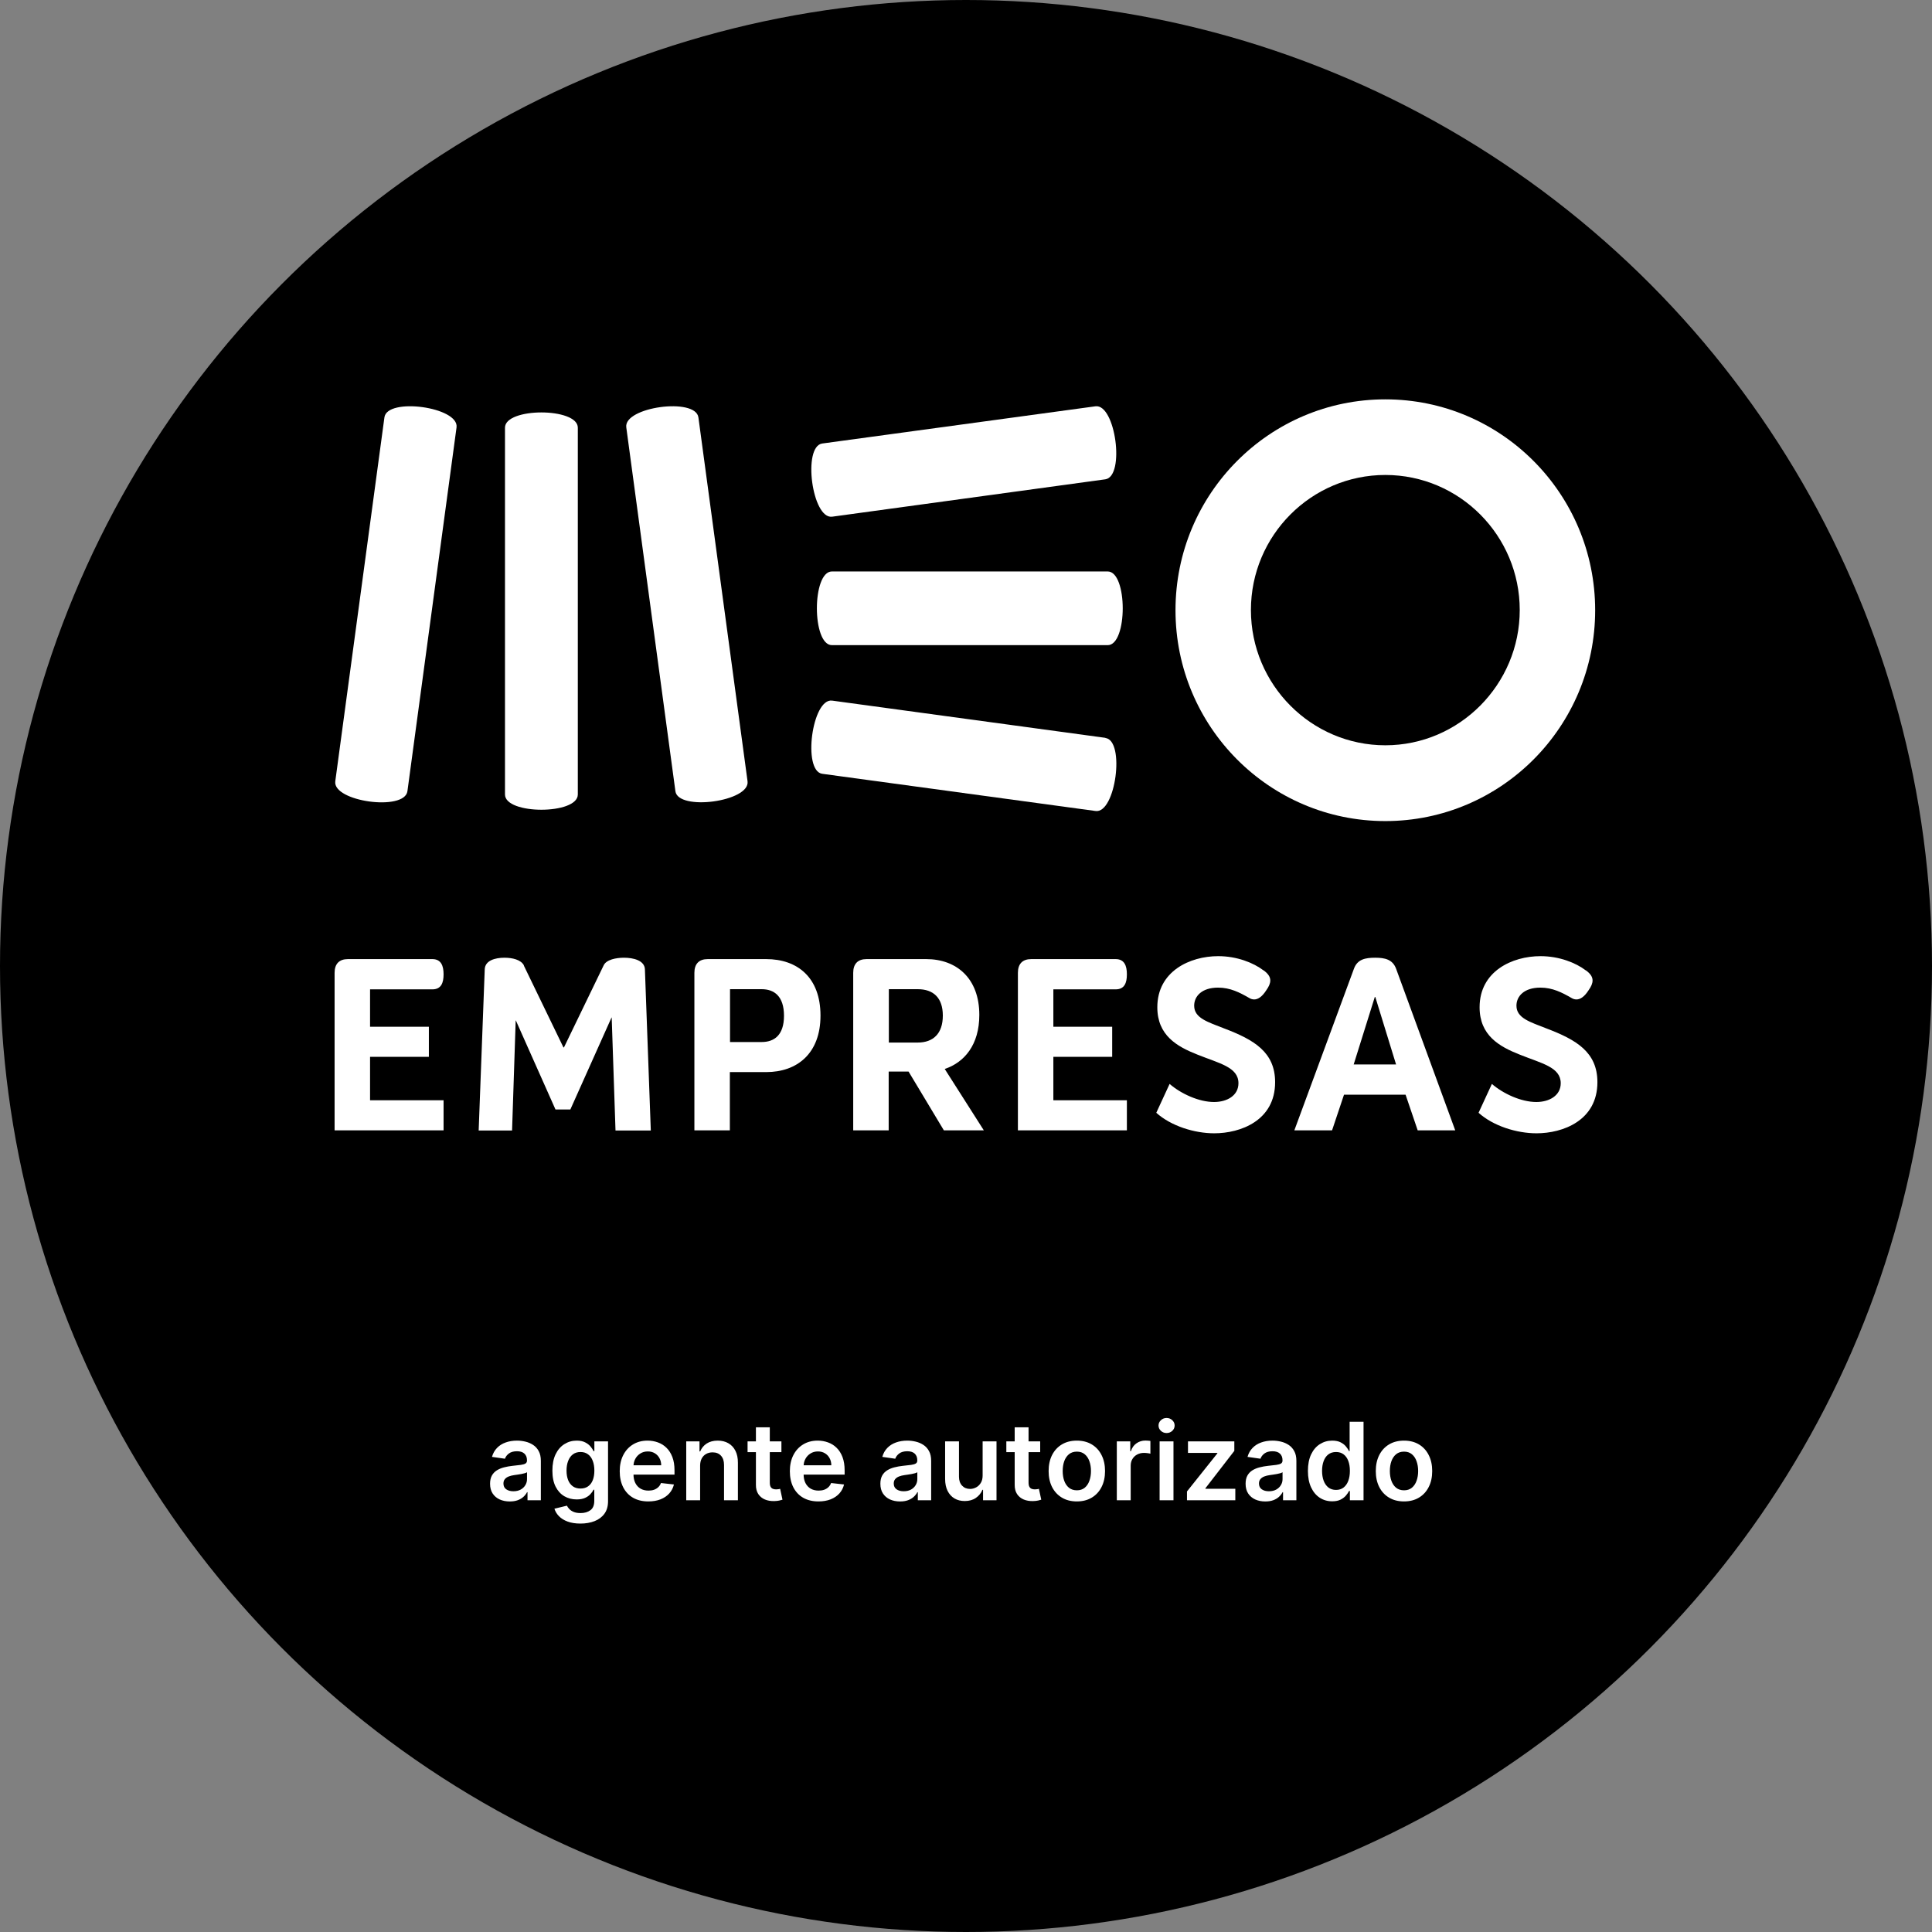
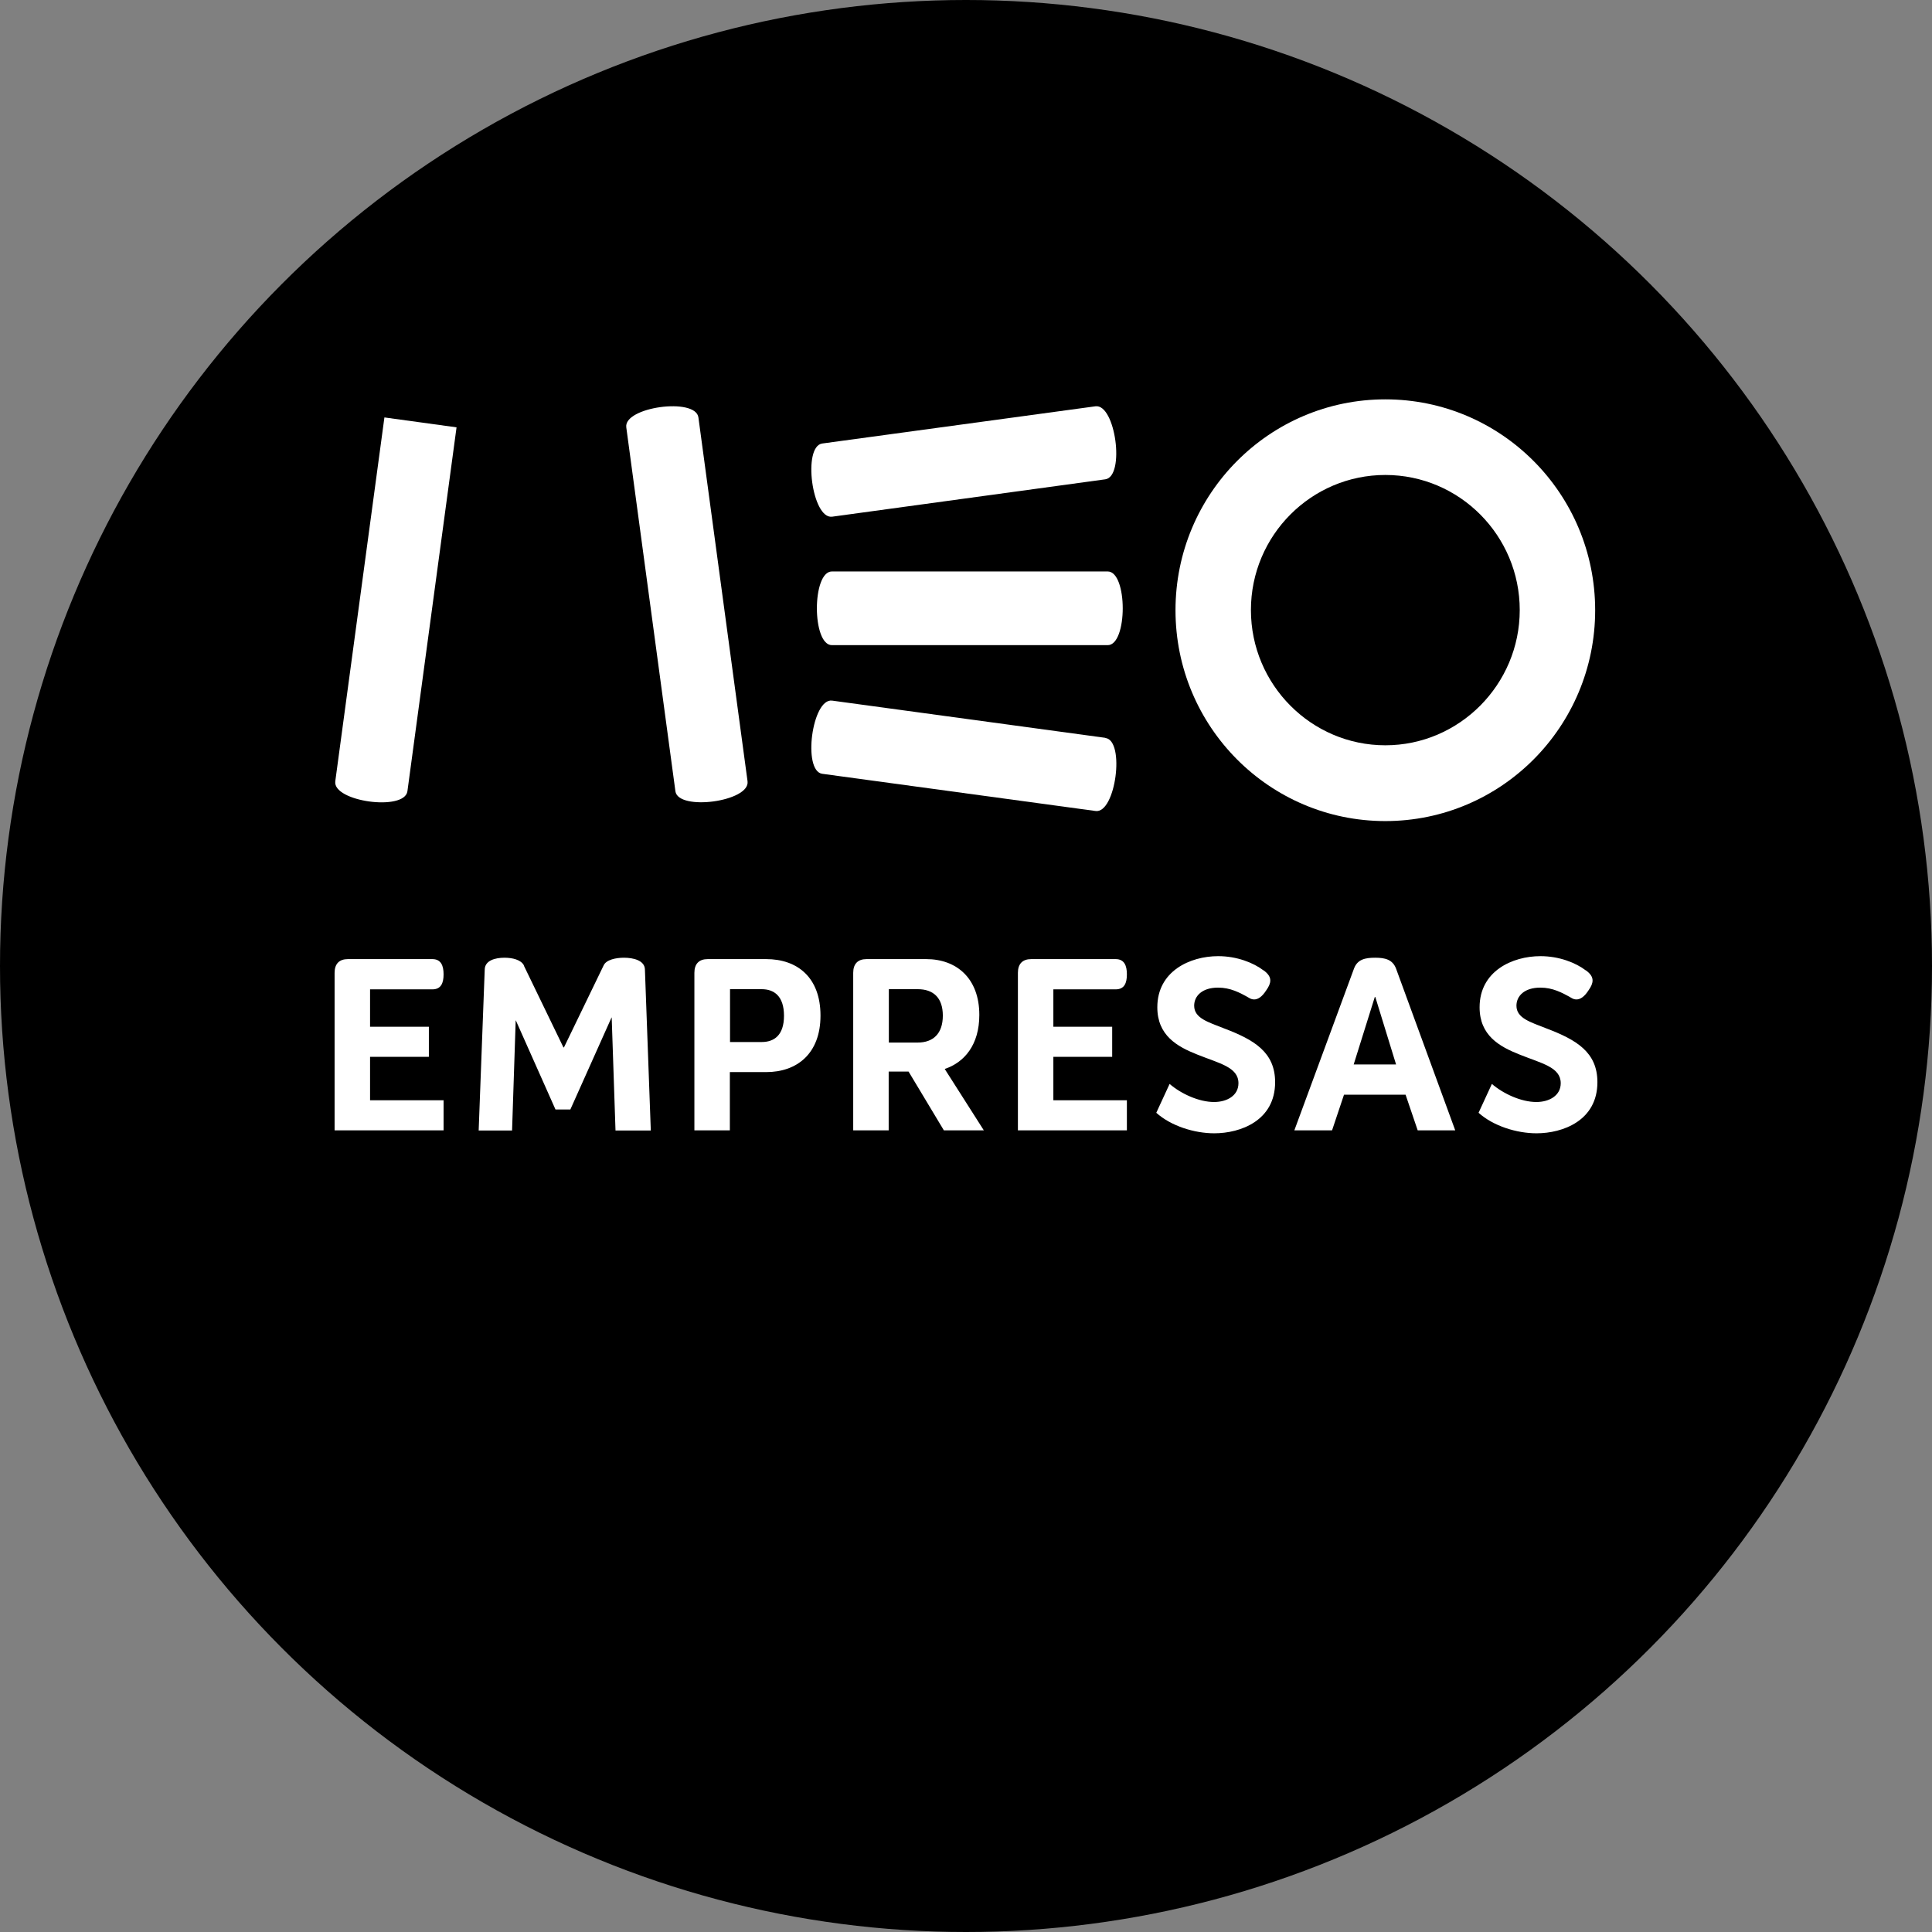
<svg xmlns="http://www.w3.org/2000/svg" width="179" height="179" viewBox="0 0 179 179" fill="none">
  <rect x="0" y="0" width="179" height="179" fill="#808080" stroke="none" />
  <circle cx="89.5" cy="89.5" r="89.5" fill="black" />
-   <path fill-rule="evenodd" clip-rule="evenodd" d="M35.616 38.675L31.064 72.385C30.808 74.269 37.491 75.187 37.748 73.303L42.299 39.593C42.54 37.709 35.856 36.791 35.616 38.675Z" fill="white" />
-   <path fill-rule="evenodd" clip-rule="evenodd" d="M46.787 39.625V73.609C46.787 75.493 53.535 75.493 53.535 73.609V39.625C53.535 37.741 46.787 37.741 46.787 39.625Z" fill="white" />
+   <path fill-rule="evenodd" clip-rule="evenodd" d="M35.616 38.675L31.064 72.385C30.808 74.269 37.491 75.187 37.748 73.303L42.299 39.593Z" fill="white" />
  <path fill-rule="evenodd" clip-rule="evenodd" d="M58.025 39.593L62.576 73.303C62.817 75.171 69.516 74.269 69.26 72.385L64.708 38.675C64.452 36.79 57.768 37.709 58.025 39.593Z" fill="white" />
  <path fill-rule="evenodd" clip-rule="evenodd" d="M77.095 47.872L102.403 44.409C104.262 44.151 103.348 37.386 101.489 37.644L76.181 41.091C74.338 41.349 75.236 48.113 77.095 47.872Z" fill="white" />
  <path fill-rule="evenodd" clip-rule="evenodd" d="M102.627 52.945H77.079C75.22 52.945 75.22 59.774 77.079 59.774H102.627C104.486 59.774 104.486 52.945 102.627 52.945Z" fill="white" />
  <path fill-rule="evenodd" clip-rule="evenodd" d="M102.403 68.359L77.095 64.912C75.236 64.67 74.338 71.435 76.181 71.692L101.505 75.139C103.364 75.397 104.262 68.616 102.419 68.375" fill="white" />
  <path d="M128.351 44.006C135.227 44.006 140.804 49.627 140.804 56.52C140.804 63.414 135.211 69.051 128.351 69.051C121.491 69.051 115.898 63.43 115.898 56.52C115.898 49.611 121.491 44.006 128.351 44.006ZM128.351 37C117.613 37 108.91 45.746 108.91 56.537C108.91 67.328 117.613 76.073 128.351 76.073C139.089 76.073 147.792 67.328 147.792 56.537C147.792 45.746 139.089 37 128.351 37Z" fill="white" />
  <path d="M41.097 90.279C41.097 91.068 40.873 91.664 40.056 91.664H34.286V95.127H39.735V97.913H34.286V101.94H41.097V104.726H31V90.134C31 89.296 31.433 88.861 32.234 88.861H40.056C40.873 88.861 41.097 89.49 41.097 90.263" fill="white" />
  <path d="M48.532 89.457L52.203 97.043H52.251L55.921 89.457C56.161 88.91 57.075 88.733 57.812 88.733C58.662 88.733 59.736 88.974 59.752 89.828L60.297 104.742H57.027L56.674 94.273H56.658L52.844 102.793H51.465L47.795 94.547H47.779L47.443 104.742H44.349L44.91 89.828C44.926 88.99 45.872 88.733 46.737 88.733C47.459 88.733 48.276 88.91 48.548 89.457" fill="white" />
  <path d="M76.019 94.096C76.019 97.607 73.855 99.33 70.986 99.33H67.621V104.726H64.335V90.134C64.335 89.296 64.768 88.861 65.569 88.861H70.986C73.871 88.861 76.019 90.552 76.019 94.096ZM72.637 94.112C72.637 92.276 71.708 91.648 70.57 91.648H67.637V96.544H70.57C71.724 96.544 72.637 95.916 72.637 94.112Z" fill="white" />
  <path d="M90.734 94.031C90.734 96.802 89.356 98.428 87.529 99.04L91.151 104.726H87.449L84.179 99.282H82.336V104.726H79.05V90.134C79.05 89.296 79.483 88.861 80.285 88.861H85.814C88.635 88.861 90.734 90.649 90.734 94.031ZM85.029 96.592C86.471 96.592 87.353 95.755 87.353 94.096C87.353 92.437 86.471 91.648 85.029 91.648H82.352V96.592H85.029Z" fill="white" />
  <path d="M104.406 90.279C104.406 91.068 104.182 91.664 103.364 91.664H97.594V95.127H103.044V97.913H97.594V101.94H104.406V104.726H94.309V90.134C94.309 89.296 94.741 88.861 95.543 88.861H103.364C104.182 88.861 104.406 89.49 104.406 90.263" fill="white" />
  <path d="M117.083 89.909C117.515 90.231 117.692 90.521 117.692 90.843C117.692 91.117 117.563 91.406 117.323 91.745C116.922 92.373 116.538 92.598 116.201 92.598C116.041 92.598 115.881 92.55 115.752 92.469C114.855 91.954 113.989 91.503 112.851 91.503C111.361 91.503 110.64 92.292 110.64 93.178C110.64 94.338 111.922 94.692 113.428 95.288C116.185 96.335 118.14 97.478 118.14 100.265C118.14 103.824 114.935 105 112.499 105C110.656 105 108.492 104.324 107.13 103.099L108.364 100.426C109.405 101.328 111.072 102.101 112.483 102.101C113.685 102.101 114.743 101.505 114.743 100.361C114.743 98.864 112.964 98.525 110.928 97.704C109.053 96.963 107.226 95.932 107.226 93.323C107.226 89.989 110.239 88.588 112.867 88.588C114.598 88.588 116.137 89.2 117.067 89.909" fill="white" />
  <path d="M129.346 89.747L134.827 104.726H131.349L130.227 101.424H124.522L123.416 104.726H119.922L125.451 89.731C125.772 88.878 126.493 88.733 127.407 88.733C128.32 88.733 129.025 88.894 129.346 89.747ZM129.346 98.622L127.423 92.373H127.375L125.419 98.622H129.346Z" fill="white" />
  <path d="M146.942 89.909C147.375 90.231 147.551 90.521 147.551 90.843C147.551 91.117 147.423 91.406 147.183 91.745C146.782 92.373 146.397 92.598 146.061 92.598C145.9 92.598 145.74 92.55 145.612 92.469C144.714 91.954 143.849 91.503 142.711 91.503C141.22 91.503 140.499 92.292 140.499 93.178C140.499 94.338 141.781 94.692 143.288 95.288C146.045 96.335 148 97.478 148 100.265C148 103.824 144.795 105 142.358 105C140.515 105 138.351 104.324 136.989 103.099L138.223 100.426C139.265 101.328 140.932 102.101 142.342 102.101C143.544 102.101 144.602 101.505 144.602 100.361C144.602 98.864 142.823 98.525 140.788 97.704C138.912 96.963 137.085 95.932 137.085 93.323C137.085 89.989 140.098 88.588 142.727 88.588C144.458 88.588 145.997 89.2 146.926 89.909" fill="white" />
-   <path d="M47.23 139.11C46.885 139.11 46.573 139.049 46.296 138.925C46.022 138.8 45.804 138.615 45.643 138.371C45.484 138.128 45.405 137.827 45.405 137.469C45.405 137.162 45.462 136.907 45.575 136.706C45.689 136.505 45.844 136.344 46.041 136.223C46.237 136.102 46.458 136.011 46.705 135.95C46.953 135.886 47.21 135.839 47.475 135.811C47.795 135.778 48.054 135.748 48.253 135.722C48.452 135.694 48.596 135.651 48.686 135.594C48.778 135.535 48.825 135.444 48.825 135.321V135.3C48.825 135.032 48.745 134.825 48.587 134.678C48.428 134.531 48.2 134.458 47.901 134.458C47.586 134.458 47.337 134.527 47.152 134.664C46.97 134.801 46.847 134.964 46.783 135.151L45.582 134.98C45.677 134.649 45.833 134.372 46.051 134.149C46.269 133.924 46.535 133.756 46.85 133.645C47.165 133.531 47.513 133.474 47.894 133.474C48.157 133.474 48.419 133.505 48.679 133.567C48.939 133.628 49.177 133.73 49.393 133.872C49.608 134.012 49.781 134.202 49.911 134.444C50.044 134.685 50.11 134.987 50.11 135.349V139H48.874V138.251H48.832C48.754 138.402 48.644 138.544 48.501 138.677C48.362 138.807 48.185 138.912 47.972 138.993C47.762 139.071 47.514 139.11 47.23 139.11ZM47.564 138.165C47.822 138.165 48.046 138.115 48.235 138.013C48.425 137.909 48.57 137.771 48.672 137.601C48.776 137.43 48.828 137.245 48.828 137.043V136.401C48.788 136.434 48.719 136.464 48.622 136.493C48.528 136.521 48.421 136.546 48.303 136.567C48.184 136.589 48.067 136.608 47.951 136.624C47.835 136.641 47.734 136.655 47.649 136.667C47.457 136.693 47.286 136.736 47.134 136.795C46.983 136.854 46.863 136.937 46.776 137.043C46.688 137.147 46.644 137.282 46.644 137.448C46.644 137.685 46.731 137.864 46.903 137.984C47.076 138.105 47.296 138.165 47.564 138.165ZM53.775 141.159C53.313 141.159 52.917 141.096 52.585 140.971C52.254 140.848 51.987 140.682 51.786 140.474C51.585 140.265 51.445 140.035 51.367 139.781L52.525 139.501C52.577 139.607 52.653 139.713 52.752 139.817C52.852 139.923 52.985 140.011 53.153 140.08C53.324 140.151 53.538 140.186 53.796 140.186C54.161 140.186 54.463 140.097 54.702 139.92C54.941 139.745 55.06 139.456 55.06 139.053V138.02H54.996C54.93 138.152 54.833 138.289 54.705 138.428C54.58 138.568 54.413 138.685 54.205 138.78C53.999 138.875 53.739 138.922 53.427 138.922C53.008 138.922 52.628 138.824 52.287 138.627C51.948 138.428 51.678 138.132 51.477 137.739C51.278 137.344 51.179 136.849 51.179 136.255C51.179 135.656 51.278 135.151 51.477 134.739C51.678 134.324 51.95 134.011 52.291 133.798C52.631 133.582 53.011 133.474 53.43 133.474C53.75 133.474 54.013 133.529 54.219 133.638C54.427 133.744 54.593 133.873 54.716 134.025C54.839 134.174 54.932 134.315 54.996 134.447H55.068V133.545H56.335V139.089C56.335 139.555 56.224 139.941 56.001 140.246C55.779 140.552 55.475 140.78 55.089 140.932C54.703 141.083 54.265 141.159 53.775 141.159ZM53.785 137.913C54.058 137.913 54.29 137.847 54.481 137.714C54.673 137.582 54.819 137.391 54.918 137.143C55.018 136.894 55.068 136.596 55.068 136.248C55.068 135.905 55.018 135.604 54.918 135.346C54.821 135.088 54.677 134.888 54.485 134.746C54.296 134.601 54.062 134.529 53.785 134.529C53.499 134.529 53.26 134.604 53.068 134.753C52.876 134.902 52.732 135.107 52.635 135.367C52.538 135.625 52.489 135.919 52.489 136.248C52.489 136.582 52.538 136.874 52.635 137.125C52.734 137.374 52.88 137.568 53.072 137.707C53.266 137.845 53.504 137.913 53.785 137.913ZM60.068 139.107C59.521 139.107 59.048 138.993 58.651 138.766C58.255 138.536 57.951 138.212 57.738 137.793C57.525 137.371 57.418 136.875 57.418 136.305C57.418 135.744 57.525 135.251 57.738 134.827C57.953 134.401 58.254 134.07 58.64 133.833C59.026 133.594 59.479 133.474 60 133.474C60.336 133.474 60.653 133.529 60.952 133.638C61.252 133.744 61.517 133.91 61.747 134.135C61.979 134.36 62.161 134.646 62.294 134.994C62.427 135.34 62.493 135.752 62.493 136.23V136.624H58.022V135.758H61.261C61.258 135.512 61.205 135.293 61.101 135.101C60.997 134.907 60.851 134.754 60.664 134.643C60.479 134.531 60.264 134.476 60.018 134.476C59.755 134.476 59.524 134.54 59.325 134.668C59.126 134.793 58.971 134.959 58.86 135.165C58.751 135.368 58.696 135.592 58.693 135.836V136.592C58.693 136.91 58.751 137.182 58.867 137.409C58.983 137.634 59.145 137.807 59.354 137.928C59.562 138.046 59.806 138.105 60.085 138.105C60.272 138.105 60.441 138.079 60.593 138.027C60.745 137.973 60.876 137.893 60.987 137.789C61.099 137.685 61.182 137.556 61.239 137.402L62.44 137.537C62.364 137.854 62.219 138.131 62.006 138.368C61.796 138.602 61.526 138.785 61.197 138.915C60.868 139.043 60.491 139.107 60.068 139.107ZM64.866 135.804V139H63.58V133.545H64.809V134.472H64.873C64.999 134.167 65.199 133.924 65.473 133.744C65.75 133.564 66.092 133.474 66.499 133.474C66.876 133.474 67.204 133.555 67.483 133.716C67.765 133.877 67.983 134.11 68.136 134.415C68.293 134.721 68.37 135.091 68.367 135.527V139H67.082V135.726C67.082 135.361 66.987 135.076 66.798 134.87C66.611 134.664 66.352 134.561 66.02 134.561C65.795 134.561 65.595 134.611 65.42 134.71C65.247 134.807 65.111 134.948 65.011 135.133C64.915 135.317 64.866 135.541 64.866 135.804ZM72.398 133.545V134.54H69.262V133.545H72.398ZM70.036 132.239H71.322V137.359C71.322 137.532 71.348 137.665 71.4 137.757C71.454 137.847 71.525 137.909 71.613 137.942C71.701 137.975 71.798 137.991 71.904 137.991C71.985 137.991 72.058 137.986 72.124 137.974C72.193 137.962 72.245 137.951 72.281 137.942L72.497 138.947C72.429 138.97 72.33 138.996 72.203 139.025C72.077 139.053 71.923 139.07 71.741 139.075C71.419 139.084 71.129 139.036 70.871 138.929C70.613 138.82 70.408 138.652 70.257 138.425C70.107 138.197 70.034 137.913 70.036 137.572V132.239ZM75.829 139.107C75.282 139.107 74.81 138.993 74.412 138.766C74.017 138.536 73.713 138.212 73.5 137.793C73.287 137.371 73.18 136.875 73.18 136.305C73.18 135.744 73.287 135.251 73.5 134.827C73.715 134.401 74.016 134.07 74.402 133.833C74.787 133.594 75.241 133.474 75.762 133.474C76.098 133.474 76.415 133.529 76.713 133.638C77.014 133.744 77.279 133.91 77.509 134.135C77.741 134.36 77.923 134.646 78.056 134.994C78.188 135.34 78.255 135.752 78.255 136.23V136.624H73.784V135.758H77.022C77.02 135.512 76.967 135.293 76.863 135.101C76.758 134.907 76.613 134.754 76.426 134.643C76.241 134.531 76.026 134.476 75.779 134.476C75.517 134.476 75.286 134.54 75.087 134.668C74.888 134.793 74.733 134.959 74.622 135.165C74.513 135.368 74.457 135.592 74.455 135.836V136.592C74.455 136.91 74.513 137.182 74.629 137.409C74.745 137.634 74.907 137.807 75.115 137.928C75.324 138.046 75.568 138.105 75.847 138.105C76.034 138.105 76.203 138.079 76.355 138.027C76.506 137.973 76.638 137.893 76.749 137.789C76.86 137.685 76.944 137.556 77.001 137.402L78.201 137.537C78.126 137.854 77.981 138.131 77.768 138.368C77.557 138.602 77.287 138.785 76.959 138.915C76.629 139.043 76.253 139.107 75.829 139.107ZM83.392 139.11C83.047 139.11 82.735 139.049 82.458 138.925C82.184 138.8 81.966 138.615 81.805 138.371C81.646 138.128 81.567 137.827 81.567 137.469C81.567 137.162 81.624 136.907 81.737 136.706C81.851 136.505 82.006 136.344 82.203 136.223C82.399 136.102 82.62 136.011 82.867 135.95C83.115 135.886 83.372 135.839 83.637 135.811C83.957 135.778 84.216 135.748 84.415 135.722C84.614 135.694 84.758 135.651 84.848 135.594C84.941 135.535 84.987 135.444 84.987 135.321V135.3C84.987 135.032 84.907 134.825 84.749 134.678C84.59 134.531 84.362 134.458 84.063 134.458C83.749 134.458 83.499 134.527 83.314 134.664C83.132 134.801 83.009 134.964 82.945 135.151L81.745 134.98C81.839 134.649 81.995 134.372 82.213 134.149C82.431 133.924 82.697 133.756 83.012 133.645C83.327 133.531 83.675 133.474 84.056 133.474C84.319 133.474 84.581 133.505 84.841 133.567C85.102 133.628 85.339 133.73 85.555 133.872C85.77 134.012 85.943 134.202 86.073 134.444C86.206 134.685 86.272 134.987 86.272 135.349V139H85.036V138.251H84.994C84.916 138.402 84.806 138.544 84.663 138.677C84.524 138.807 84.347 138.912 84.134 138.993C83.924 139.071 83.676 139.11 83.392 139.11ZM83.726 138.165C83.984 138.165 84.208 138.115 84.397 138.013C84.587 137.909 84.732 137.771 84.834 137.601C84.938 137.43 84.99 137.245 84.99 137.043V136.401C84.95 136.434 84.881 136.464 84.784 136.493C84.69 136.521 84.583 136.546 84.465 136.567C84.346 136.589 84.229 136.608 84.113 136.624C83.997 136.641 83.897 136.655 83.811 136.667C83.62 136.693 83.448 136.736 83.296 136.795C83.145 136.854 83.025 136.937 82.938 137.043C82.85 137.147 82.806 137.282 82.806 137.448C82.806 137.685 82.893 137.864 83.066 137.984C83.238 138.105 83.459 138.165 83.726 138.165ZM91.041 136.706V133.545H92.327V139H91.08V138.031H91.024C90.9 138.336 90.698 138.586 90.416 138.78C90.137 138.974 89.793 139.071 89.383 139.071C89.025 139.071 88.71 138.992 88.435 138.833C88.163 138.672 87.95 138.439 87.796 138.134C87.642 137.826 87.565 137.454 87.565 137.018V133.545H88.85V136.82C88.85 137.165 88.945 137.44 89.134 137.643C89.324 137.847 89.572 137.949 89.88 137.949C90.07 137.949 90.253 137.903 90.431 137.81C90.608 137.718 90.754 137.581 90.867 137.398C90.983 137.214 91.041 136.983 91.041 136.706ZM96.373 133.545V134.54H93.237V133.545H96.373ZM94.011 132.239H95.296V137.359C95.296 137.532 95.323 137.665 95.375 137.757C95.429 137.847 95.5 137.909 95.588 137.942C95.675 137.975 95.772 137.991 95.879 137.991C95.959 137.991 96.033 137.986 96.099 137.974C96.168 137.962 96.22 137.951 96.255 137.942L96.472 138.947C96.403 138.97 96.305 138.996 96.177 139.025C96.052 139.053 95.898 139.07 95.716 139.075C95.394 139.084 95.104 139.036 94.846 138.929C94.588 138.82 94.383 138.652 94.231 138.425C94.082 138.197 94.009 137.913 94.011 137.572V132.239ZM99.768 139.107C99.236 139.107 98.774 138.989 98.383 138.755C97.993 138.521 97.69 138.193 97.474 137.771C97.261 137.35 97.155 136.857 97.155 136.294C97.155 135.731 97.261 135.237 97.474 134.813C97.69 134.389 97.993 134.06 98.383 133.826C98.774 133.592 99.236 133.474 99.768 133.474C100.301 133.474 100.763 133.592 101.153 133.826C101.544 134.06 101.846 134.389 102.059 134.813C102.274 135.237 102.382 135.731 102.382 136.294C102.382 136.857 102.274 137.35 102.059 137.771C101.846 138.193 101.544 138.521 101.153 138.755C100.763 138.989 100.301 139.107 99.768 139.107ZM99.775 138.077C100.064 138.077 100.306 137.997 100.5 137.839C100.694 137.678 100.838 137.462 100.933 137.192C101.03 136.923 101.079 136.622 101.079 136.29C101.079 135.957 101.03 135.655 100.933 135.385C100.838 135.113 100.694 134.896 100.5 134.735C100.306 134.574 100.064 134.494 99.775 134.494C99.48 134.494 99.233 134.574 99.037 134.735C98.843 134.896 98.697 135.113 98.6 135.385C98.505 135.655 98.458 135.957 98.458 136.29C98.458 136.622 98.505 136.923 98.6 137.192C98.697 137.462 98.843 137.678 99.037 137.839C99.233 137.997 99.48 138.077 99.775 138.077ZM103.473 139V133.545H104.719V134.455H104.776C104.876 134.14 105.046 133.897 105.288 133.727C105.531 133.554 105.81 133.467 106.122 133.467C106.193 133.467 106.272 133.471 106.36 133.478C106.45 133.483 106.525 133.491 106.584 133.503V134.685C106.529 134.666 106.443 134.65 106.325 134.636C106.209 134.619 106.096 134.611 105.987 134.611C105.753 134.611 105.542 134.662 105.355 134.763C105.17 134.863 105.025 135.001 104.918 135.179C104.812 135.357 104.759 135.561 104.759 135.793V139H103.473ZM107.438 139V133.545H108.723V139H107.438ZM108.084 132.771C107.881 132.771 107.705 132.704 107.559 132.569C107.412 132.432 107.338 132.267 107.338 132.075C107.338 131.881 107.412 131.717 107.559 131.582C107.705 131.444 107.881 131.376 108.084 131.376C108.29 131.376 108.465 131.444 108.61 131.582C108.757 131.717 108.83 131.881 108.83 132.075C108.83 132.267 108.757 132.432 108.61 132.569C108.465 132.704 108.29 132.771 108.084 132.771ZM109.974 139V138.183L112.787 134.657V134.611H110.067V133.545H114.36V134.423L111.682 137.888V137.935H114.452V139H109.974ZM117.23 139.11C116.884 139.11 116.573 139.049 116.296 138.925C116.022 138.8 115.804 138.615 115.643 138.371C115.484 138.128 115.405 137.827 115.405 137.469C115.405 137.162 115.462 136.907 115.575 136.706C115.689 136.505 115.844 136.344 116.04 136.223C116.237 136.102 116.458 136.011 116.705 135.95C116.953 135.886 117.21 135.839 117.475 135.811C117.795 135.778 118.054 135.748 118.253 135.722C118.452 135.694 118.596 135.651 118.686 135.594C118.778 135.535 118.825 135.444 118.825 135.321V135.3C118.825 135.032 118.745 134.825 118.587 134.678C118.428 134.531 118.2 134.458 117.901 134.458C117.586 134.458 117.337 134.527 117.152 134.664C116.97 134.801 116.847 134.964 116.783 135.151L115.582 134.98C115.677 134.649 115.833 134.372 116.051 134.149C116.269 133.924 116.535 133.756 116.85 133.645C117.165 133.531 117.513 133.474 117.894 133.474C118.157 133.474 118.419 133.505 118.679 133.567C118.939 133.628 119.177 133.73 119.393 133.872C119.608 134.012 119.781 134.202 119.911 134.444C120.044 134.685 120.11 134.987 120.11 135.349V139H118.874V138.251H118.832C118.754 138.402 118.643 138.544 118.501 138.677C118.362 138.807 118.185 138.912 117.972 138.993C117.762 139.071 117.514 139.11 117.23 139.11ZM117.564 138.165C117.822 138.165 118.046 138.115 118.235 138.013C118.424 137.909 118.57 137.771 118.672 137.601C118.776 137.43 118.828 137.245 118.828 137.043V136.401C118.788 136.434 118.719 136.464 118.622 136.493C118.527 136.521 118.421 136.546 118.303 136.567C118.184 136.589 118.067 136.608 117.951 136.624C117.835 136.641 117.734 136.655 117.649 136.667C117.457 136.693 117.286 136.736 117.134 136.795C116.983 136.854 116.863 136.937 116.776 137.043C116.688 137.147 116.644 137.282 116.644 137.448C116.644 137.685 116.731 137.864 116.903 137.984C117.076 138.105 117.296 138.165 117.564 138.165ZM123.427 139.096C122.998 139.096 122.615 138.986 122.276 138.766C121.938 138.545 121.67 138.226 121.474 137.807C121.277 137.388 121.179 136.879 121.179 136.28C121.179 135.674 121.278 135.162 121.477 134.746C121.679 134.327 121.95 134.011 122.29 133.798C122.631 133.582 123.011 133.474 123.43 133.474C123.75 133.474 124.013 133.529 124.219 133.638C124.425 133.744 124.588 133.873 124.709 134.025C124.83 134.174 124.923 134.315 124.989 134.447H125.043V131.727H126.332V139H125.067V138.141H124.989C124.923 138.273 124.827 138.414 124.702 138.563C124.576 138.71 124.411 138.835 124.205 138.94C123.999 139.044 123.739 139.096 123.427 139.096ZM123.786 138.041C124.058 138.041 124.29 137.968 124.482 137.821C124.673 137.672 124.819 137.465 124.918 137.2C125.018 136.934 125.067 136.625 125.067 136.273C125.067 135.92 125.018 135.613 124.918 135.353C124.821 135.093 124.677 134.89 124.485 134.746C124.296 134.601 124.063 134.529 123.786 134.529C123.499 134.529 123.26 134.604 123.068 134.753C122.876 134.902 122.732 135.108 122.635 135.371C122.538 135.634 122.489 135.934 122.489 136.273C122.489 136.614 122.538 136.918 122.635 137.185C122.734 137.451 122.88 137.66 123.072 137.814C123.266 137.965 123.504 138.041 123.786 138.041ZM130.081 139.107C129.548 139.107 129.086 138.989 128.696 138.755C128.305 138.521 128.002 138.193 127.787 137.771C127.574 137.35 127.467 136.857 127.467 136.294C127.467 135.731 127.574 135.237 127.787 134.813C128.002 134.389 128.305 134.06 128.696 133.826C129.086 133.592 129.548 133.474 130.081 133.474C130.613 133.474 131.075 133.592 131.466 133.826C131.856 134.06 132.158 134.389 132.371 134.813C132.587 135.237 132.694 135.731 132.694 136.294C132.694 136.857 132.587 137.35 132.371 137.771C132.158 138.193 131.856 138.521 131.466 138.755C131.075 138.989 130.613 139.107 130.081 139.107ZM130.088 138.077C130.377 138.077 130.618 137.997 130.812 137.839C131.006 137.678 131.151 137.462 131.246 137.192C131.343 136.923 131.391 136.622 131.391 136.29C131.391 135.957 131.343 135.655 131.246 135.385C131.151 135.113 131.006 134.896 130.812 134.735C130.618 134.574 130.377 134.494 130.088 134.494C129.792 134.494 129.546 134.574 129.349 134.735C129.155 134.896 129.01 135.113 128.912 135.385C128.818 135.655 128.77 135.957 128.77 136.29C128.77 136.622 128.818 136.923 128.912 137.192C129.01 137.462 129.155 137.678 129.349 137.839C129.546 137.997 129.792 138.077 130.088 138.077Z" fill="white" />
</svg>